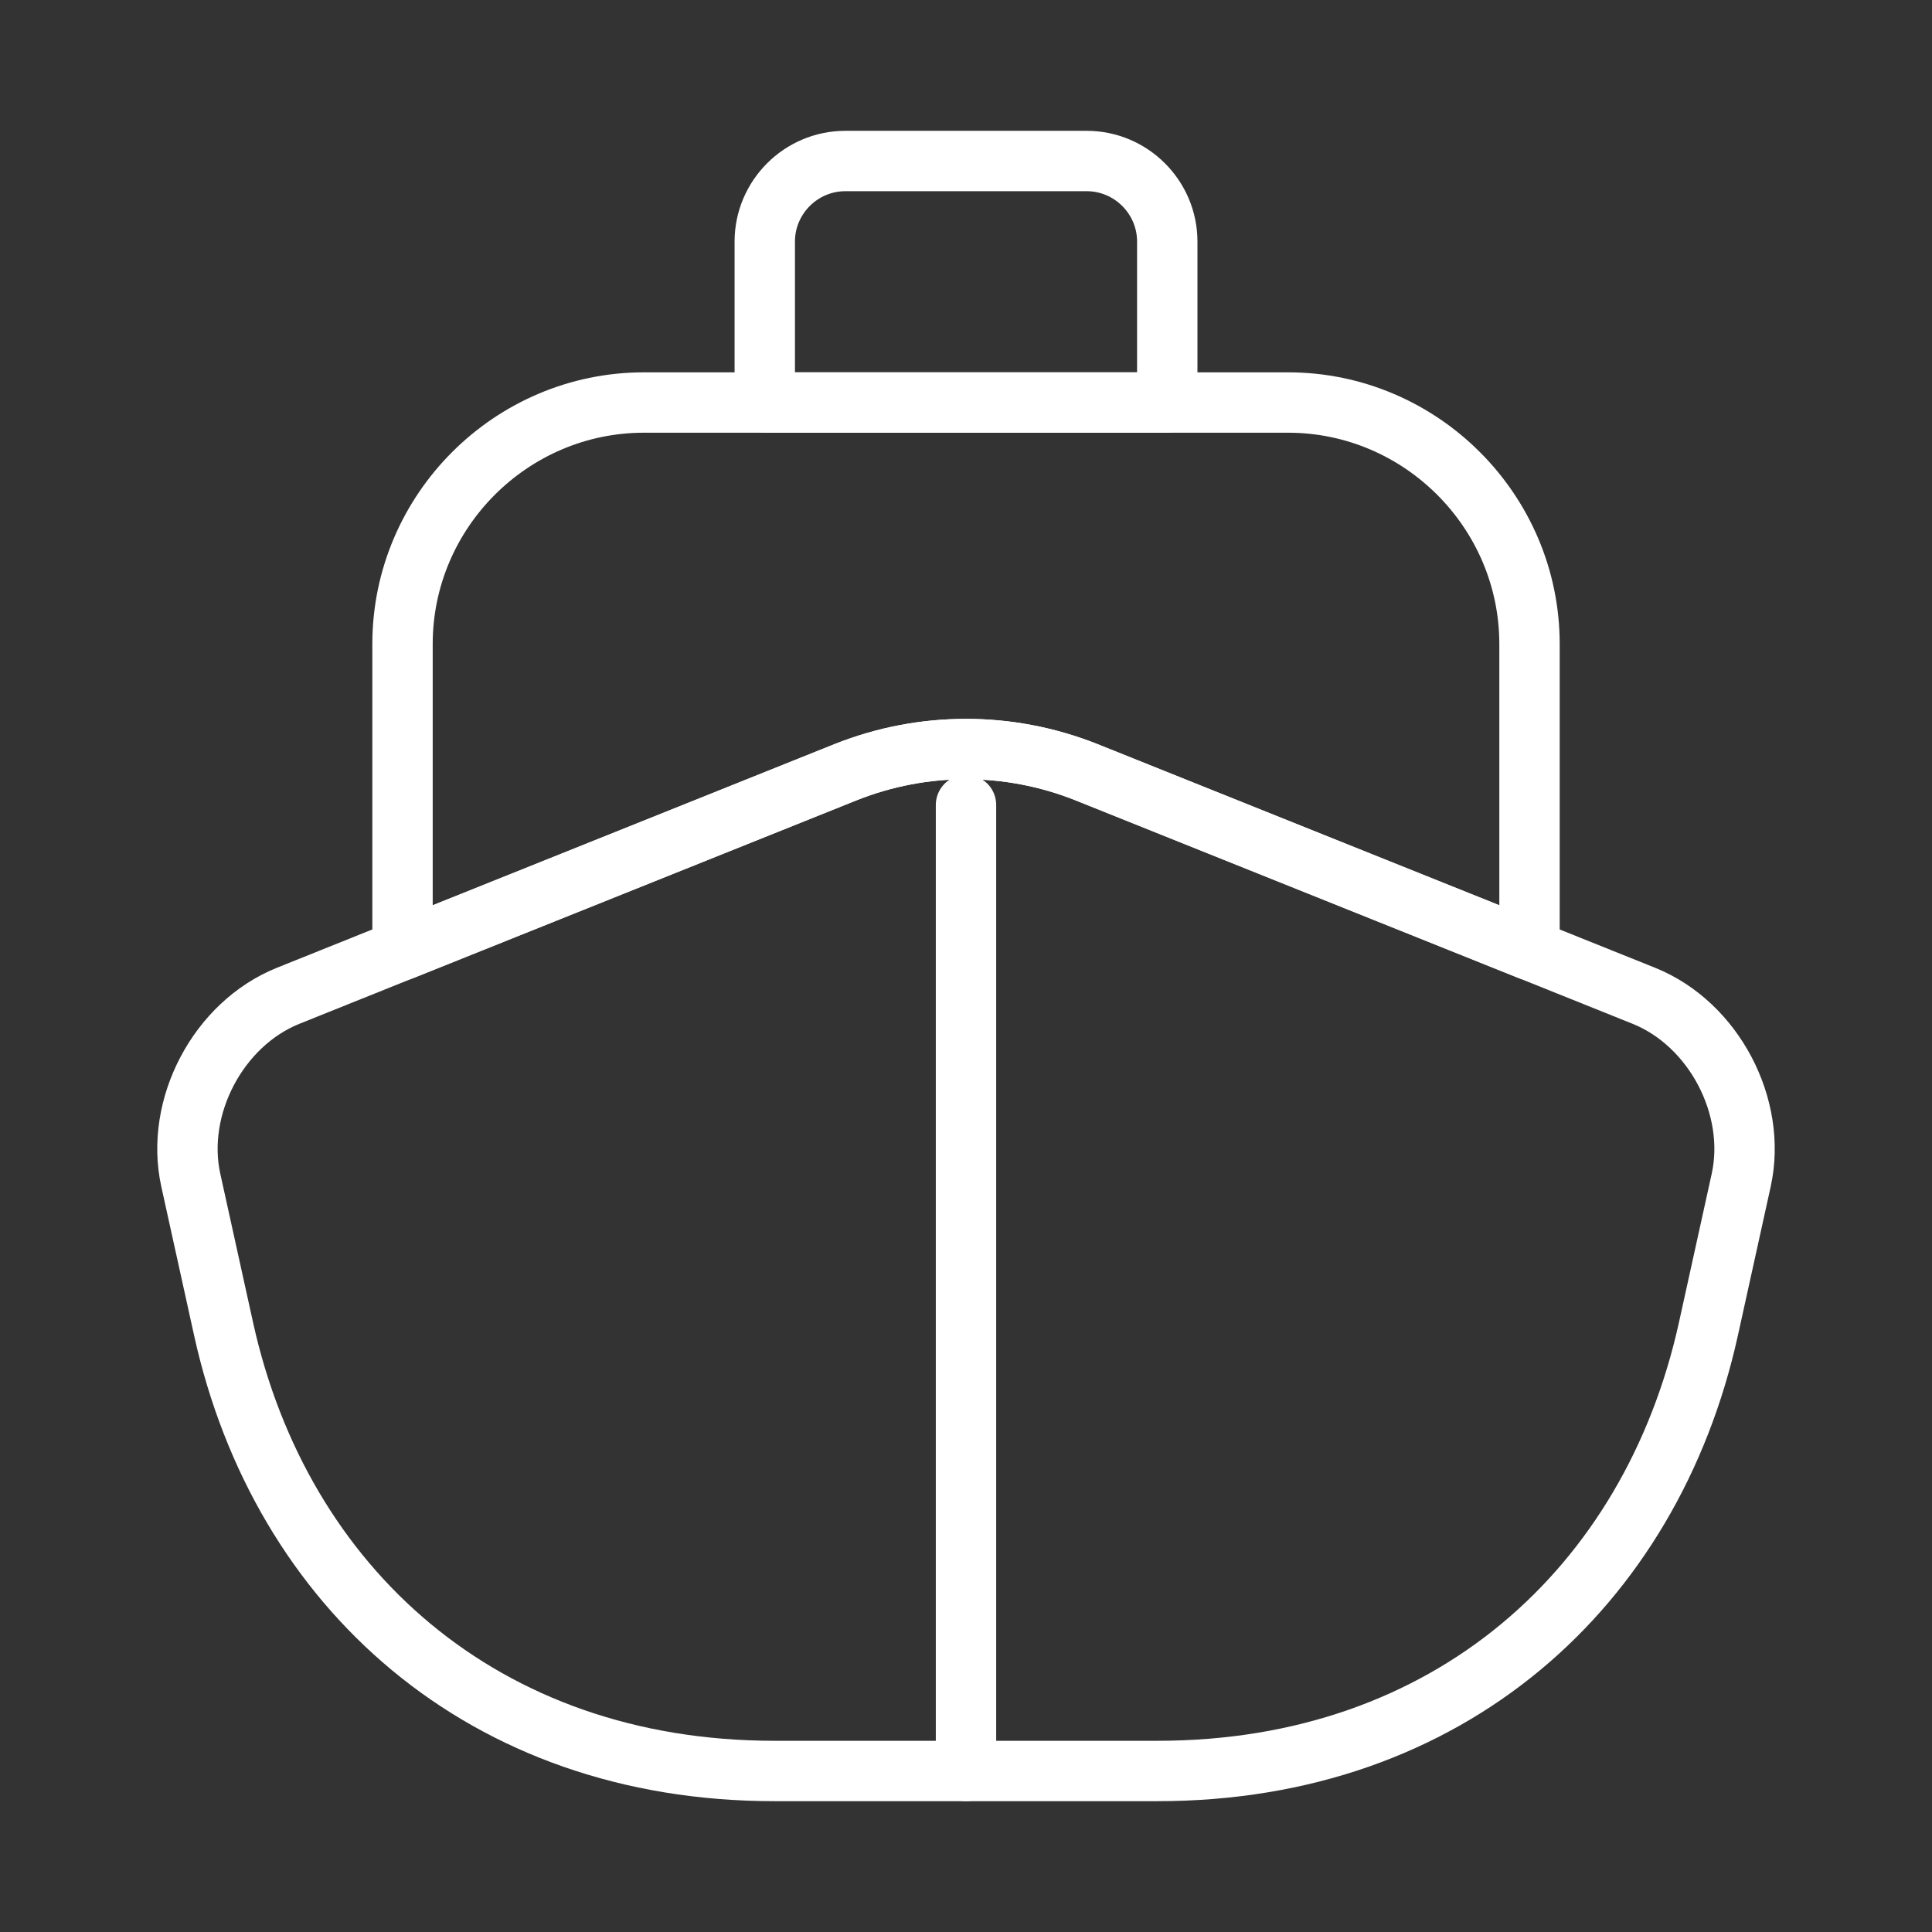
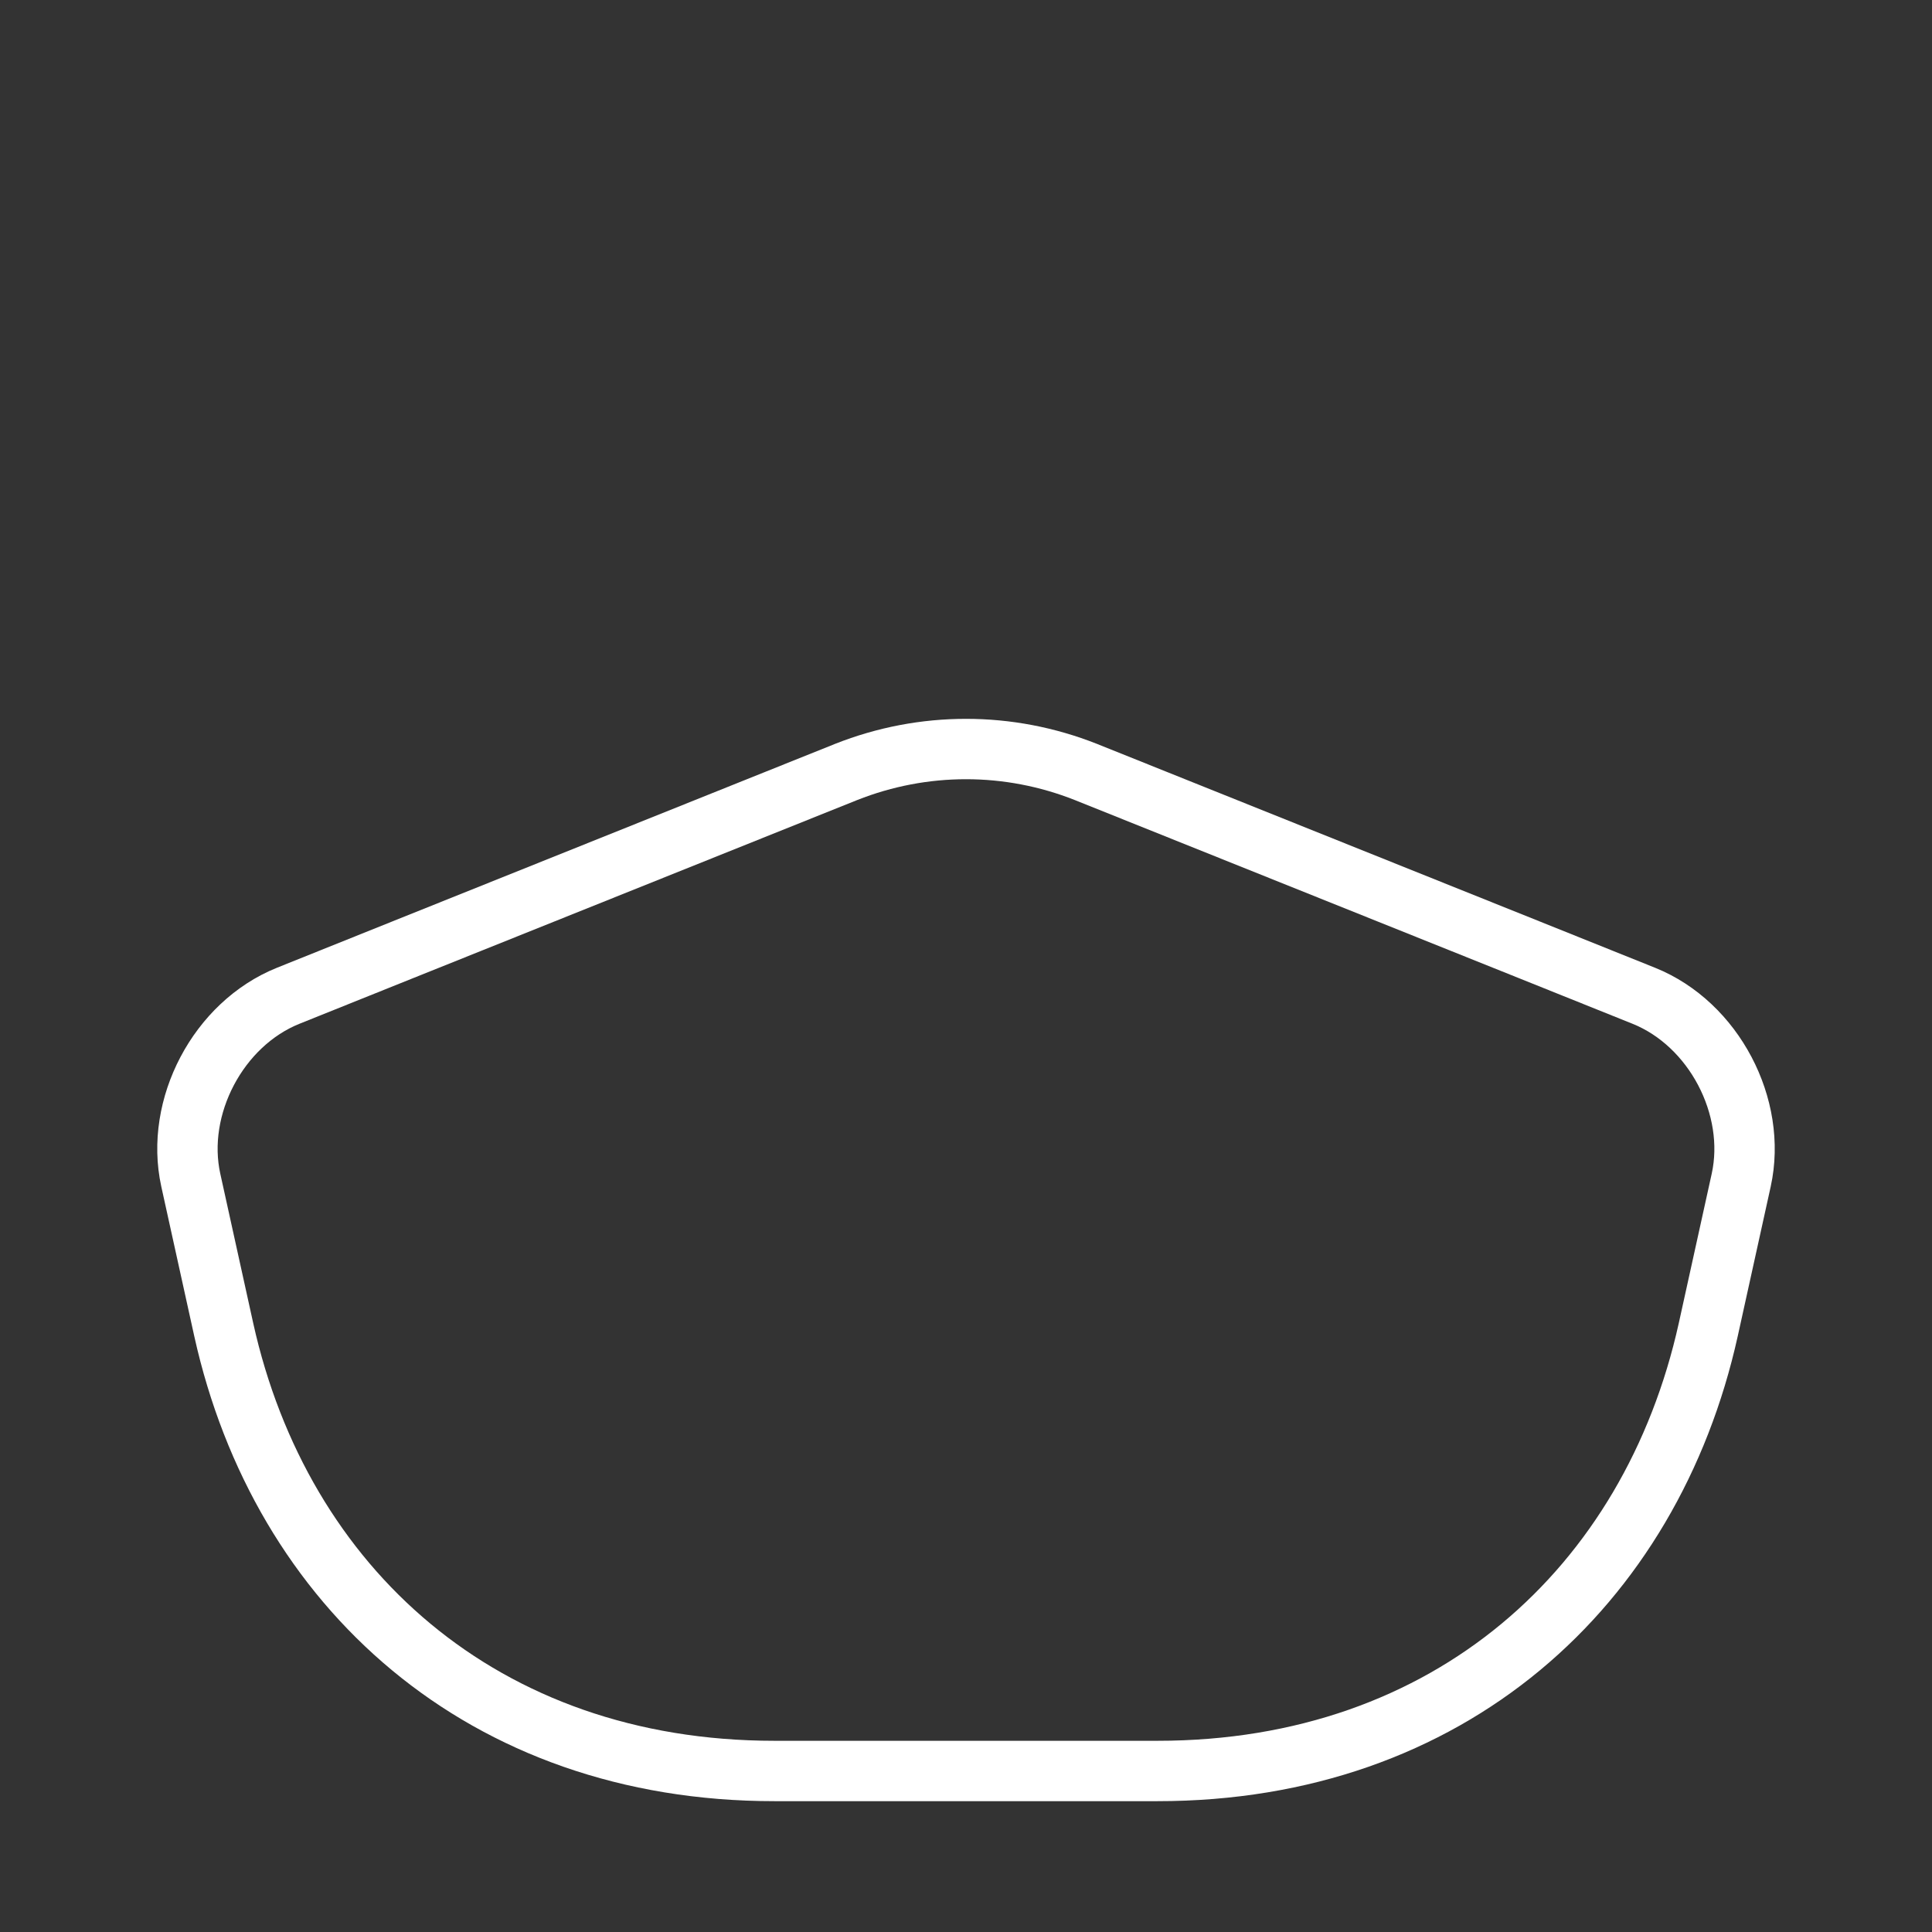
<svg xmlns="http://www.w3.org/2000/svg" width="64" height="64" viewBox="0 0 64 64" fill="none" stroke="white" stroke-width="2" stroke-linecap="round" stroke-linejoin="round">
  <rect x="0" y="0" width="64" height="64" fill="#333333" stroke="none" />
  <path d="M54.453 32.986C56.773 33.919 58.213 36.666 57.68 39.093L56.587 44.053C54.693 52.586 48 58.666 38.347 58.666H25.653C16 58.666 9.307 52.586 7.413 44.053L6.32 39.093C5.787 36.666 7.227 33.919 9.547 32.986L13.333 31.466L28.027 25.573C30.587 24.559 33.413 24.559 35.973 25.573L50.667 31.466L54.453 32.986Z" />
-   <path d="M32 58.666V26.666" />
-   <path d="M50.667 21.334V31.467L35.974 25.574C33.413 24.561 30.587 24.561 28.027 25.574L13.334 31.467V21.334C13.334 16.934 16.933 13.334 21.334 13.334H42.667C47.067 13.334 50.667 16.934 50.667 21.334Z" />
-   <path d="M38.667 13.334H25.334V8.001C25.334 6.534 26.534 5.334 28 5.334H36C37.467 5.334 38.667 6.534 38.667 8.001V13.334Z" />
</svg>